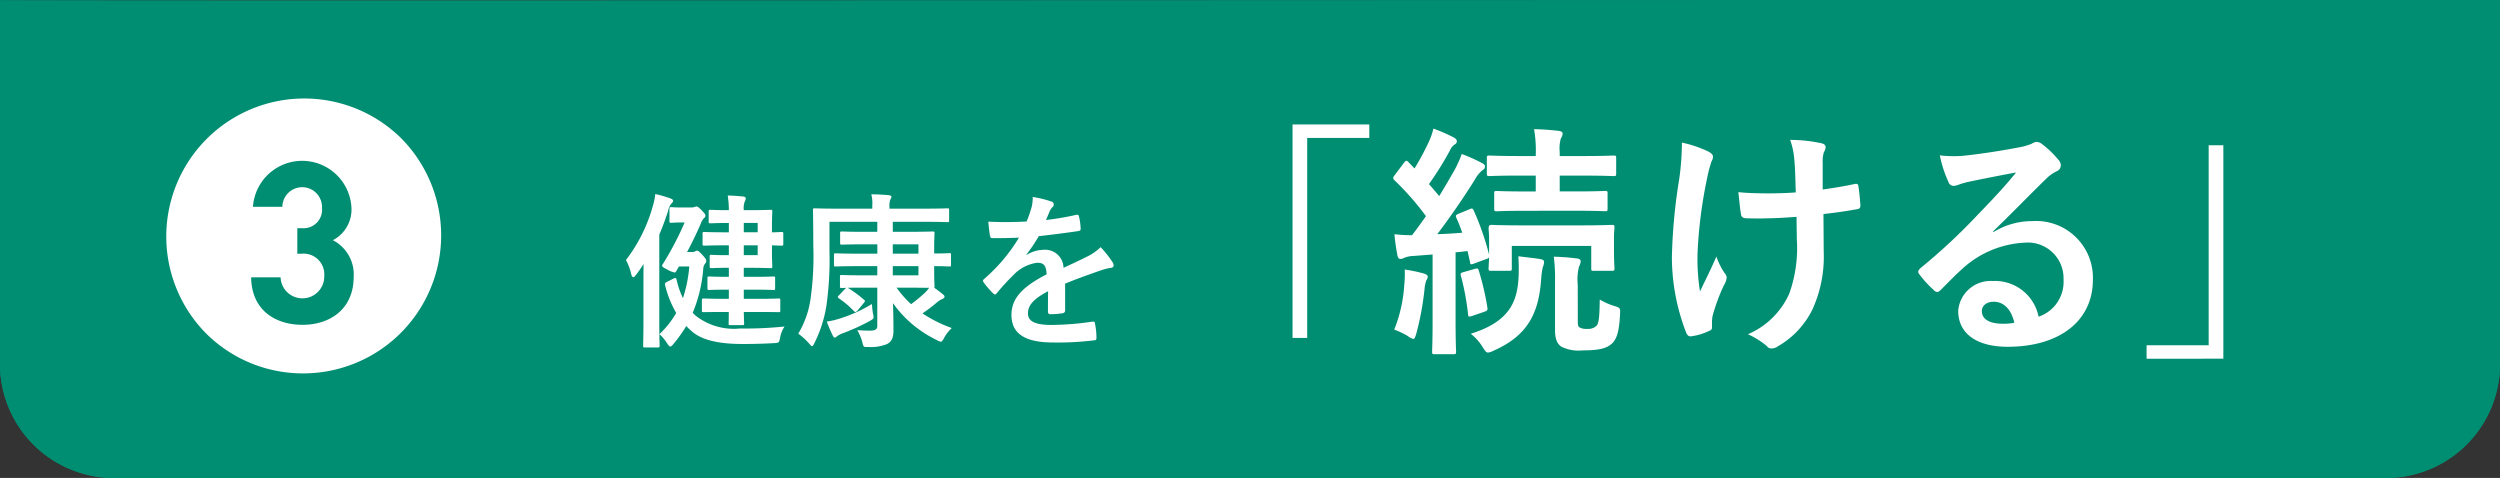
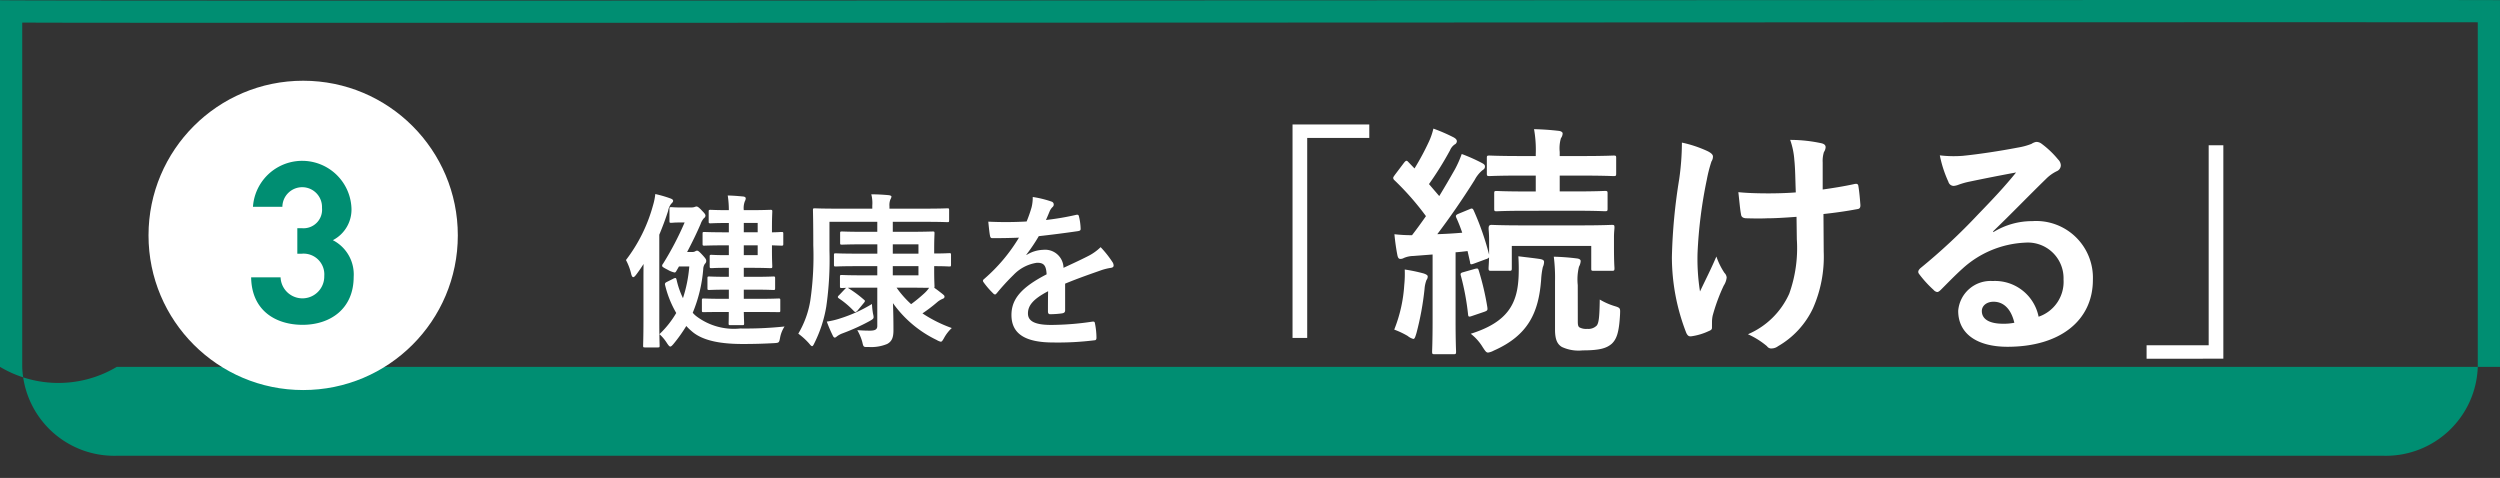
<svg xmlns="http://www.w3.org/2000/svg" width="225" height="43.017" viewBox="0 0 225 43.017">
  <rect x="0" y="0" width="225" height="43.017" fill="#333333" stroke="none" />
  <g transform="translate(-75.009 -10)">
-     <path d="M225,0V33a10.267,10.267,0,0,1-10.514,10H10.514A10.267,10.267,0,0,1,0,33V0C.066.112,224.924-.072,225,0Z" transform="translate(75.009 10.017)" fill="#008e72" />
-     <path d="M207.106,1.983c-17.536,0-46.042.012-76.223.025-34.981.015-71.153.03-96.927.03-10.925,0-18.981,0-24.627-.008-3.028,0-5.347-.007-6.893-.012H2V33a8.278,8.278,0,0,0,8.514,8H214.486A8.278,8.278,0,0,0,223,33V1.99c-2.64,0-7.957-.007-15.894-.007m0-2c11.144,0,17.881,0,17.894.017V33a10.267,10.267,0,0,1-10.514,10H10.514A10.267,10.267,0,0,1,0,33V0C.016.027,13.549.037,33.956.037,82.4.037,169.632-.017,207.106-.017Z" transform="translate(75.009 10.017)" fill="#008e72" />
+     <path d="M207.106,1.983c-17.536,0-46.042.012-76.223.025-34.981.015-71.153.03-96.927.03-10.925,0-18.981,0-24.627-.008-3.028,0-5.347-.007-6.893-.012H2V33a8.278,8.278,0,0,0,8.514,8H214.486A8.278,8.278,0,0,0,223,33V1.99c-2.64,0-7.957-.007-15.894-.007m0-2c11.144,0,17.881,0,17.894.017V33H10.514A10.267,10.267,0,0,1,0,33V0C.016.027,13.549.037,33.956.037,82.4.037,169.632-.017,207.106-.017Z" transform="translate(75.009 10.017)" fill="#008e72" />
    <path d="M9.6-2.025c0,.63-.015.99-.015,1.02,0,.15.015.165.165.165H10.8c.165,0,.18-.015.18-.165,0-.045-.015-.375-.03-1.02h1.275c1.32,0,1.77.015,1.86.015.135,0,.15-.015.15-.15v-.915c0-.15-.015-.165-.15-.165-.09,0-.54.03-1.86.03H10.95v-.825h.96c1.2,0,1.6.03,1.695.03.15,0,.165-.015.165-.165v-.885c0-.15-.015-.165-.165-.165-.09,0-.495.03-1.695.03h-.96V-6h.555c1.185,0,1.755.03,1.845.03.15,0,.165-.015.165-.18,0-.09-.03-.51-.03-1.47v-.405c.39.015.765.03.855.03.15,0,.165-.015.165-.165v-.9c0-.15-.015-.165-.165-.165-.09,0-.465.03-.855.03V-9.57c0-.96.03-1.4.03-1.485,0-.15-.015-.165-.165-.165-.09,0-.66.03-1.845.03H10.95a1.664,1.664,0,0,1,.1-.81.553.553,0,0,0,.075-.255c0-.09-.09-.15-.24-.165-.495-.045-.825-.075-1.38-.09a8.633,8.633,0,0,1,.1,1.32h-.03c-1.155,0-1.515-.03-1.605-.03-.165,0-.18.015-.18.165v.885c0,.15.015.165.18.165.09,0,.45-.03,1.605-.03h.03v.84h-.1c-1.485,0-2.01-.03-2.1-.03-.15,0-.165.015-.165.165v.9c0,.15.015.165.165.165.09,0,.615-.03,2.1-.03h.1v.885h-.24c-.96,0-1.23-.03-1.32-.03-.15,0-.165.015-.165.165v.855c0,.165.015.18.165.18.09,0,.36-.03,1.32-.03h.24v.81h-.06c-1.215,0-1.605-.03-1.7-.03-.15,0-.165.015-.165.165v.885c0,.15.015.165.165.165.09,0,.48-.03,1.7-.03h.06v.825h-.4c-1.32,0-1.77-.03-1.86-.03-.15,0-.165.015-.165.165v.915c0,.135.015.15.165.15.09,0,.54-.015,1.86-.015ZM12.2-7.14H10.95v-.885H12.2Zm0-2.9v.84H10.95v-.84ZM5.85-7.425c.435-.825.855-1.68,1.215-2.52a1.573,1.573,0,0,1,.3-.525.284.284,0,0,0,.135-.225c0-.09-.045-.18-.285-.42-.36-.39-.45-.405-.54-.405a.97.97,0,0,0-.195.06,1.421,1.421,0,0,1-.33.03H5.415c-.7,0-.9-.03-.99-.03-.15,0-.165.015-.165.165v1.065c0,.165.015.18.165.18.09,0,.27-.03.705-.03h.495a27.541,27.541,0,0,1-1.935,3.7.323.323,0,0,0-.09.2c0,.09.135.165.51.36a2.109,2.109,0,0,0,.6.24c.09,0,.12-.045.18-.15l.225-.39h.93a12.272,12.272,0,0,1-.57,2.85A7.487,7.487,0,0,1,4.9-4.935c-.03-.09-.045-.15-.12-.15a.544.544,0,0,0-.195.075l-.57.285c-.15.075-.18.15-.15.27a9.313,9.313,0,0,0,1.005,2.52A8.547,8.547,0,0,1,3.36-.03,3.865,3.865,0,0,1,4.05.8c.135.195.21.285.285.285s.15-.075.27-.21A13.576,13.576,0,0,0,5.775-.765a4.369,4.369,0,0,0,.465.45C7.3.645,9.135.855,10.86.855c1.125,0,1.935-.03,2.79-.075.48-.03.48-.03.57-.51a2.734,2.734,0,0,1,.4-.99,33.359,33.359,0,0,1-3.99.18,5.588,5.588,0,0,1-3.945-1.1,2.169,2.169,0,0,1-.33-.315A12.915,12.915,0,0,0,7.3-5.88a.868.868,0,0,1,.15-.48.337.337,0,0,0,.12-.255c0-.135-.045-.21-.3-.495-.33-.36-.435-.435-.525-.435a.279.279,0,0,0-.165.06.554.554,0,0,1-.315.06ZM1.92-1.275C1.92.2,1.89.915,1.89,1c0,.15.015.165.18.165H3.21c.15,0,.165-.015.165-.165,0-.075-.03-.81-.03-2.28v-7.7c.3-.72.57-1.44.795-2.145a1.381,1.381,0,0,1,.27-.63c.105-.105.18-.18.18-.27,0-.105-.09-.165-.255-.225a10.572,10.572,0,0,0-1.35-.39,5.5,5.5,0,0,1-.21,1.035A14.24,14.24,0,0,1,.345-6.7a5.067,5.067,0,0,1,.48,1.29C.87-5.25.93-5.16,1-5.16s.15-.075.255-.21c.24-.315.465-.645.675-.975C1.92-5.775,1.92-5.2,1.92-4.74Zm17.625-2.28c-.165.15-.165.21-.045.3a7.847,7.847,0,0,1,1.35,1.14c.06.06.1.09.15.09s.1-.045.18-.12l.57-.69c.075-.09.1-.135.1-.18s-.03-.075-.09-.12A10.431,10.431,0,0,0,20.31-4.2c.285-.015.7-.015,1.305-.015h1.35v3.45c0,.315-.21.42-.66.42-.375,0-.7-.015-1.14-.045a4.549,4.549,0,0,1,.45,1.065c.105.465.105.465.57.45A3.737,3.737,0,0,0,23.85.855c.42-.225.57-.57.57-1.23,0-.9-.015-1.68-.045-2.445A10.314,10.314,0,0,0,28.32.5a1.121,1.121,0,0,0,.36.15c.1,0,.165-.105.3-.345a3.484,3.484,0,0,1,.69-.885,12.06,12.06,0,0,1-2.64-1.32,13.482,13.482,0,0,0,1.305-.99,1.844,1.844,0,0,1,.5-.315c.12-.045.18-.09.18-.21,0-.075-.045-.12-.21-.255-.195-.15-.435-.345-.72-.54.03-.015.03-.06.03-.135,0-.09-.03-.525-.03-1.425V-6.15c.93,0,1.275.03,1.365.03.135,0,.15-.015.15-.165v-.87c0-.15-.015-.165-.15-.165-.09,0-.435.03-1.365.03v-.39c0-.9.03-1.335.03-1.425,0-.15-.015-.165-.165-.165-.09,0-.825.03-2.325.03H24.36v-.9h2.91c1.425,0,1.9.03,1.995.03.15,0,.165-.015.165-.18v-.9c0-.15-.015-.165-.165-.165-.09,0-.57.03-1.995.03H24.06v-.225a1.355,1.355,0,0,1,.09-.615.581.581,0,0,0,.09-.255c0-.045-.09-.1-.255-.12-.51-.045-1.005-.075-1.56-.075a3.083,3.083,0,0,1,.09,1.005v.285H19.35c-1.425,0-1.92-.03-2.01-.03-.15,0-.165.015-.165.165,0,.09.03,1.035.03,3.165a27.46,27.46,0,0,1-.27,4.98,8.447,8.447,0,0,1-1.08,2.97,6.134,6.134,0,0,1,.96.87c.135.165.21.255.285.255.06,0,.12-.09.21-.285A11.556,11.556,0,0,0,18.375-2.52a29.452,29.452,0,0,0,.285-5.04v-2.58h4.305v.9H21.8c-1.425,0-1.905-.03-2-.03-.165,0-.18.015-.18.165v.855c0,.15.015.165.18.165.09,0,.57-.03,2-.03h1.17v.84H21.18c-1.38,0-1.86-.03-1.95-.03-.15,0-.165.015-.165.165v.84c0,.165.015.18.165.18.09,0,.57-.03,1.95-.03h1.785v.825h-1.35c-1.305,0-1.755-.03-1.845-.03-.15,0-.165.015-.165.165v.84c0,.15.015.165.165.165.03,0,.18,0,.42-.015a.315.315,0,0,0-.12.09Zm6.075-.66c1,0,1.65.015,2.01.015a2.887,2.887,0,0,1-.45.51,13.667,13.667,0,0,1-1.17.96A8.9,8.9,0,0,1,24.7-4.215Zm1.05-3.9v.84H24.36v-.84Zm0,2.79H24.36V-6.15h2.31Zm-4.185,2.58a12.946,12.946,0,0,1-2.865,1.3,7.075,7.075,0,0,1-1.2.285,12.616,12.616,0,0,0,.525,1.23c.06.135.12.21.195.21s.15-.075.225-.135a1.959,1.959,0,0,1,.45-.24A18.621,18.621,0,0,0,22.26-1.2c.42-.24.42-.24.315-.705A7.205,7.205,0,0,1,22.485-2.745ZM39.87-4.575c1.275-.525,2.25-.855,3.225-1.2A4.8,4.8,0,0,1,44.01-6c.15-.03.225-.09.225-.21a.593.593,0,0,0-.12-.33,9.24,9.24,0,0,0-1.05-1.32,4.511,4.511,0,0,1-1.14.81c-.765.39-1.62.78-2.2,1.05a1.656,1.656,0,0,0-1.83-1.62,2.985,2.985,0,0,0-1.5.465l-.015-.03A15.479,15.479,0,0,0,37.5-8.85c1.1-.12,2.385-.285,3.51-.45.21-.03.27-.09.255-.24a5.058,5.058,0,0,0-.15-1.08c-.03-.135-.075-.18-.24-.15a24.13,24.13,0,0,1-2.73.465c.18-.405.255-.6.345-.81a1.168,1.168,0,0,1,.255-.36.29.29,0,0,0,.1-.225.269.269,0,0,0-.18-.255,9.471,9.471,0,0,0-1.71-.42,3.651,3.651,0,0,1-.1.915,11.558,11.558,0,0,1-.45,1.29,33.086,33.086,0,0,1-3.45.015c.045.45.1,1,.15,1.245.03.165.075.24.21.24.885,0,1.7-.015,2.4-.045a15.328,15.328,0,0,1-3.135,3.72c-.075.06-.105.105-.105.165a.244.244,0,0,0,.06.135,7.135,7.135,0,0,0,.855.99.3.3,0,0,0,.165.105c.06,0,.1-.045.18-.135a20.214,20.214,0,0,1,1.5-1.635,3.621,3.621,0,0,1,2.07-1.08c.675-.03.855.27.9,1.035-2.265,1.17-3.165,2.22-3.165,3.66C35.04-.015,36.345.72,38.805.72a26.68,26.68,0,0,0,3.72-.2c.12,0,.18-.1.165-.285a6.713,6.713,0,0,0-.135-1.23c-.015-.135-.075-.18-.21-.165a25.635,25.635,0,0,1-3.735.3c-1.575,0-2.085-.4-2.085-1.035,0-.72.48-1.3,1.815-2-.015.54-.015,1.29-.015,1.83,0,.15.06.24.195.24a8.114,8.114,0,0,0,1.065-.075c.195-.03.285-.105.285-.27ZM60.337-18.9V.308h1.32v-18h5.588V-18.9Zm12.606,11.7v5.852c0,2.024-.044,2.75-.044,2.882,0,.22.022.242.242.242h1.672c.22,0,.242-.022.242-.242,0-.11-.044-.858-.044-2.882v-6.05c.352-.022.7-.066,1.078-.11l.22.968c.022.264.066.264.374.154l1.078-.4a.492.492,0,0,0,.264-.154c-.022.682-.044.858-.044.968,0,.22.022.242.264.242h1.584c.22,0,.242-.022.242-.242v-2h7.15v2c0,.22,0,.242.242.242h1.606c.22,0,.242-.022.242-.242,0-.132-.044-.4-.044-2v-.77c0-.462.044-.748.044-.88,0-.22-.022-.242-.242-.242-.154,0-.858.044-2.882.044h-5.1c-2,0-2.706-.044-2.838-.044-.242,0-.264.132-.264.352,0,.11.044.418.044,1.012v1.32a24.428,24.428,0,0,0-1.386-3.982c-.088-.2-.176-.2-.33-.132l-1.012.418c-.264.11-.308.176-.22.374a14.157,14.157,0,0,1,.528,1.342q-1.155.1-2.244.132c1.034-1.364,2.222-3.058,3.366-4.884a2.873,2.873,0,0,1,.682-.858c.176-.11.242-.2.242-.352,0-.132-.066-.2-.264-.308a15.3,15.3,0,0,0-1.826-.814,9.822,9.822,0,0,1-.616,1.386c-.462.814-.924,1.606-1.408,2.4l-.924-1.078a29.542,29.542,0,0,0,1.892-3.036,1.2,1.2,0,0,1,.418-.528.339.339,0,0,0,.2-.286c0-.132-.088-.242-.286-.352a15.7,15.7,0,0,0-1.826-.792,6.08,6.08,0,0,1-.4,1.166,23.136,23.136,0,0,1-1.3,2.42l-.55-.572c-.154-.176-.22-.154-.4.066l-.814,1.078c-.088.132-.154.2-.154.286a.3.3,0,0,0,.11.2,24.691,24.691,0,0,1,2.838,3.234q-.594.858-1.254,1.716a13.477,13.477,0,0,1-1.584-.088c.066.7.154,1.3.264,1.87.044.22.11.352.264.352a.621.621,0,0,0,.33-.088,2.272,2.272,0,0,1,.836-.176Zm12.8-3.938c1.914,0,2.574.044,2.706.044.22,0,.242-.022.242-.242v-1.342c0-.22-.022-.242-.242-.242-.132,0-.792.044-2.706.044H84.383V-14.3h1.98c2.024,0,2.728.044,2.86.044.22,0,.242-.022.242-.242v-1.386c0-.2-.022-.22-.242-.22-.132,0-.836.044-2.86.044h-1.98v-.374a3.209,3.209,0,0,1,.11-1.232.76.76,0,0,0,.154-.44c0-.088-.132-.2-.352-.22-.77-.088-1.408-.132-2.222-.154a10.784,10.784,0,0,1,.154,2.266v.154h-1.3c-2.046,0-2.728-.044-2.86-.044-.22,0-.242.022-.242.22V-14.5c0,.22.022.242.242.242.132,0,.814-.044,2.86-.044h1.3v1.43h-.814c-1.936,0-2.574-.044-2.706-.044-.2,0-.22.022-.22.242v1.342c0,.22.022.242.22.242.132,0,.77-.044,2.706-.044Zm.264,6.688a4.8,4.8,0,0,1,.11-1.65,1.208,1.208,0,0,0,.154-.506c0-.132-.132-.22-.374-.242-.7-.088-1.32-.132-2.046-.154a15.289,15.289,0,0,1,.11,2.222V-.44c0,.924.22,1.32.616,1.562a3.539,3.539,0,0,0,1.87.308c1.562,0,2.156-.2,2.618-.594.44-.418.66-1.012.748-2.64.022-.572.044-.594-.55-.77a6.094,6.094,0,0,1-1.276-.572c-.022,1.606-.088,2.09-.264,2.332a1.044,1.044,0,0,1-.858.308,1.262,1.262,0,0,1-.7-.132c-.132-.088-.154-.242-.154-.572ZM76.375-.066a4.392,4.392,0,0,1,1.078,1.21c.22.33.308.484.484.484a1.513,1.513,0,0,0,.506-.176c3.146-1.386,4.048-3.476,4.268-6.38a6.971,6.971,0,0,1,.154-1.144,1.1,1.1,0,0,0,.11-.462c0-.154-.132-.22-.4-.264-.594-.088-1.232-.154-1.914-.242a17.165,17.165,0,0,1,.022,1.826C80.577-2.838,79.763-1.122,76.375-.066ZM69.489-.44A7.517,7.517,0,0,1,70.7.132,1.366,1.366,0,0,0,71.205.4c.132,0,.176-.176.286-.528a25.951,25.951,0,0,0,.726-3.96,2.851,2.851,0,0,1,.176-.814.5.5,0,0,0,.11-.33c0-.088-.11-.176-.374-.264a14.938,14.938,0,0,0-1.694-.352,9.831,9.831,0,0,1-.044,1.408A12.9,12.9,0,0,1,69.489-.44Zm6.226-5.17c-.264.066-.286.132-.22.352a22.484,22.484,0,0,1,.638,3.432c.022.242.066.264.374.154l1.1-.374c.308-.11.286-.176.264-.4a24.349,24.349,0,0,0-.77-3.3c-.066-.22-.11-.22-.374-.154Zm30.008-2.97a12.156,12.156,0,0,1-.682,4.906,7.14,7.14,0,0,1-3.718,3.652,7.258,7.258,0,0,1,1.716,1.078.458.458,0,0,0,.44.2.983.983,0,0,0,.55-.2,7.74,7.74,0,0,0,3.146-3.41,11.48,11.48,0,0,0,.968-5.1l-.022-3.388c1.012-.11,1.98-.242,3.036-.44.2-.022.308-.11.286-.4-.044-.572-.088-1.1-.176-1.65-.022-.22-.132-.264-.4-.2-.924.2-1.87.352-2.816.484v-2.442a2.689,2.689,0,0,1,.11-.924.886.886,0,0,0,.154-.44c0-.176-.11-.286-.352-.352a13.4,13.4,0,0,0-2.838-.308,6.865,6.865,0,0,1,.374,1.8c.088.836.088,1.826.132,2.926-.792.066-1.826.088-2.442.088-.814,0-1.914-.022-2.728-.11.11.968.154,1.562.242,2,.022.242.2.352.506.352.814.022,1.386.022,1.848,0,.638,0,1.474-.044,2.64-.132ZM98.089-1.144a2.688,2.688,0,0,1,.066-.572,16.536,16.536,0,0,1,.99-2.684,1.647,1.647,0,0,0,.264-.726.66.66,0,0,0-.2-.418,6.387,6.387,0,0,1-.726-1.474c-.528,1.232-.924,1.98-1.474,3.146a18.713,18.713,0,0,1-.22-3.476,40.993,40.993,0,0,1,.836-6.6,12.5,12.5,0,0,1,.418-1.628.8.8,0,0,0,.132-.44c0-.154-.132-.308-.484-.484a10.792,10.792,0,0,0-2.31-.77,23.786,23.786,0,0,1-.242,3.278,50.149,50.149,0,0,0-.66,7.04,18.811,18.811,0,0,0,1.3,6.82c.132.264.242.33.506.286A5.443,5.443,0,0,0,97.8-.308c.22-.088.286-.154.286-.308Zm25.3-8.14c1.672-1.606,3.146-3.146,4.752-4.708a3.55,3.55,0,0,1,.968-.7.582.582,0,0,0,.374-.528.764.764,0,0,0-.242-.528,8.325,8.325,0,0,0-1.474-1.408.784.784,0,0,0-.506-.176,1.137,1.137,0,0,0-.418.176,5.837,5.837,0,0,1-1.21.33c-1.716.33-3.652.616-4.994.748a10.6,10.6,0,0,1-2.046-.044,10.534,10.534,0,0,0,.77,2.376.5.5,0,0,0,.484.374,1.614,1.614,0,0,0,.44-.11,6.772,6.772,0,0,1,.924-.264c1.364-.286,2.926-.594,4.246-.836-1.012,1.254-2.046,2.354-3.41,3.762a52.956,52.956,0,0,1-5.214,4.862c-.176.176-.242.33-.11.506a9.9,9.9,0,0,0,1.3,1.43.541.541,0,0,0,.33.2c.11,0,.22-.088.374-.242.66-.66,1.276-1.3,1.914-1.87a8.956,8.956,0,0,1,5.632-2.332,3.212,3.212,0,0,1,3.454,3.322,3.314,3.314,0,0,1-2.244,3.344,4,4,0,0,0-4.136-3.212,2.92,2.92,0,0,0-3.1,2.684c0,2.046,1.672,3.234,4.444,3.234,4.708,0,7.678-2.354,7.678-6.028a5.106,5.106,0,0,0-5.456-5.28,6.621,6.621,0,0,0-3.5.99ZM125.3-1.056a4.817,4.817,0,0,1-1.012.088c-1.32,0-1.914-.462-1.914-1.144,0-.462.418-.836,1.056-.836C124.357-2.948,125.017-2.266,125.3-1.056Zm18.81,3.234V-17.028h-1.32v18h-5.588v1.21Z" transform="translate(131 40.104)" fill="#fff" />
    <g transform="translate(88.375 17.266)">
      <ellipse cx="13.919" cy="13.919" rx="13.919" ry="13.919" transform="translate(0)" fill="#fff" />
-       <path d="M13.919-1.5A15.419,15.419,0,0,1,29.339,13.919,15.419,15.419,0,0,1,13.919,29.339,15.419,15.419,0,0,1-1.5,13.919,15.419,15.419,0,0,1,13.919-1.5Zm0,27.839A12.419,12.419,0,0,0,22.7,5.138,12.419,12.419,0,0,0,5.138,22.7,12.338,12.338,0,0,0,13.919,26.339Z" transform="translate(0)" fill="#008e72" />
      <g transform="translate(9.236 7.209)">
        <path d="M496.1,966.388c-2.363,0-4.584-1.239-4.625-4.276h2.649a1.967,1.967,0,0,0,3.932-.123,1.866,1.866,0,0,0-2.038-2h-.387v-2.3h.387a1.668,1.668,0,0,0,1.834-1.82,1.784,1.784,0,1,0-3.566-.1h-2.648a4.44,4.44,0,0,1,8.861.02,3.1,3.1,0,0,1-1.67,2.981,3.462,3.462,0,0,1,1.874,3.305C500.7,964.966,498.584,966.388,496.1,966.388Z" transform="translate(-491.474 -951.629)" fill="#008e72" />
      </g>
    </g>
  </g>
</svg>